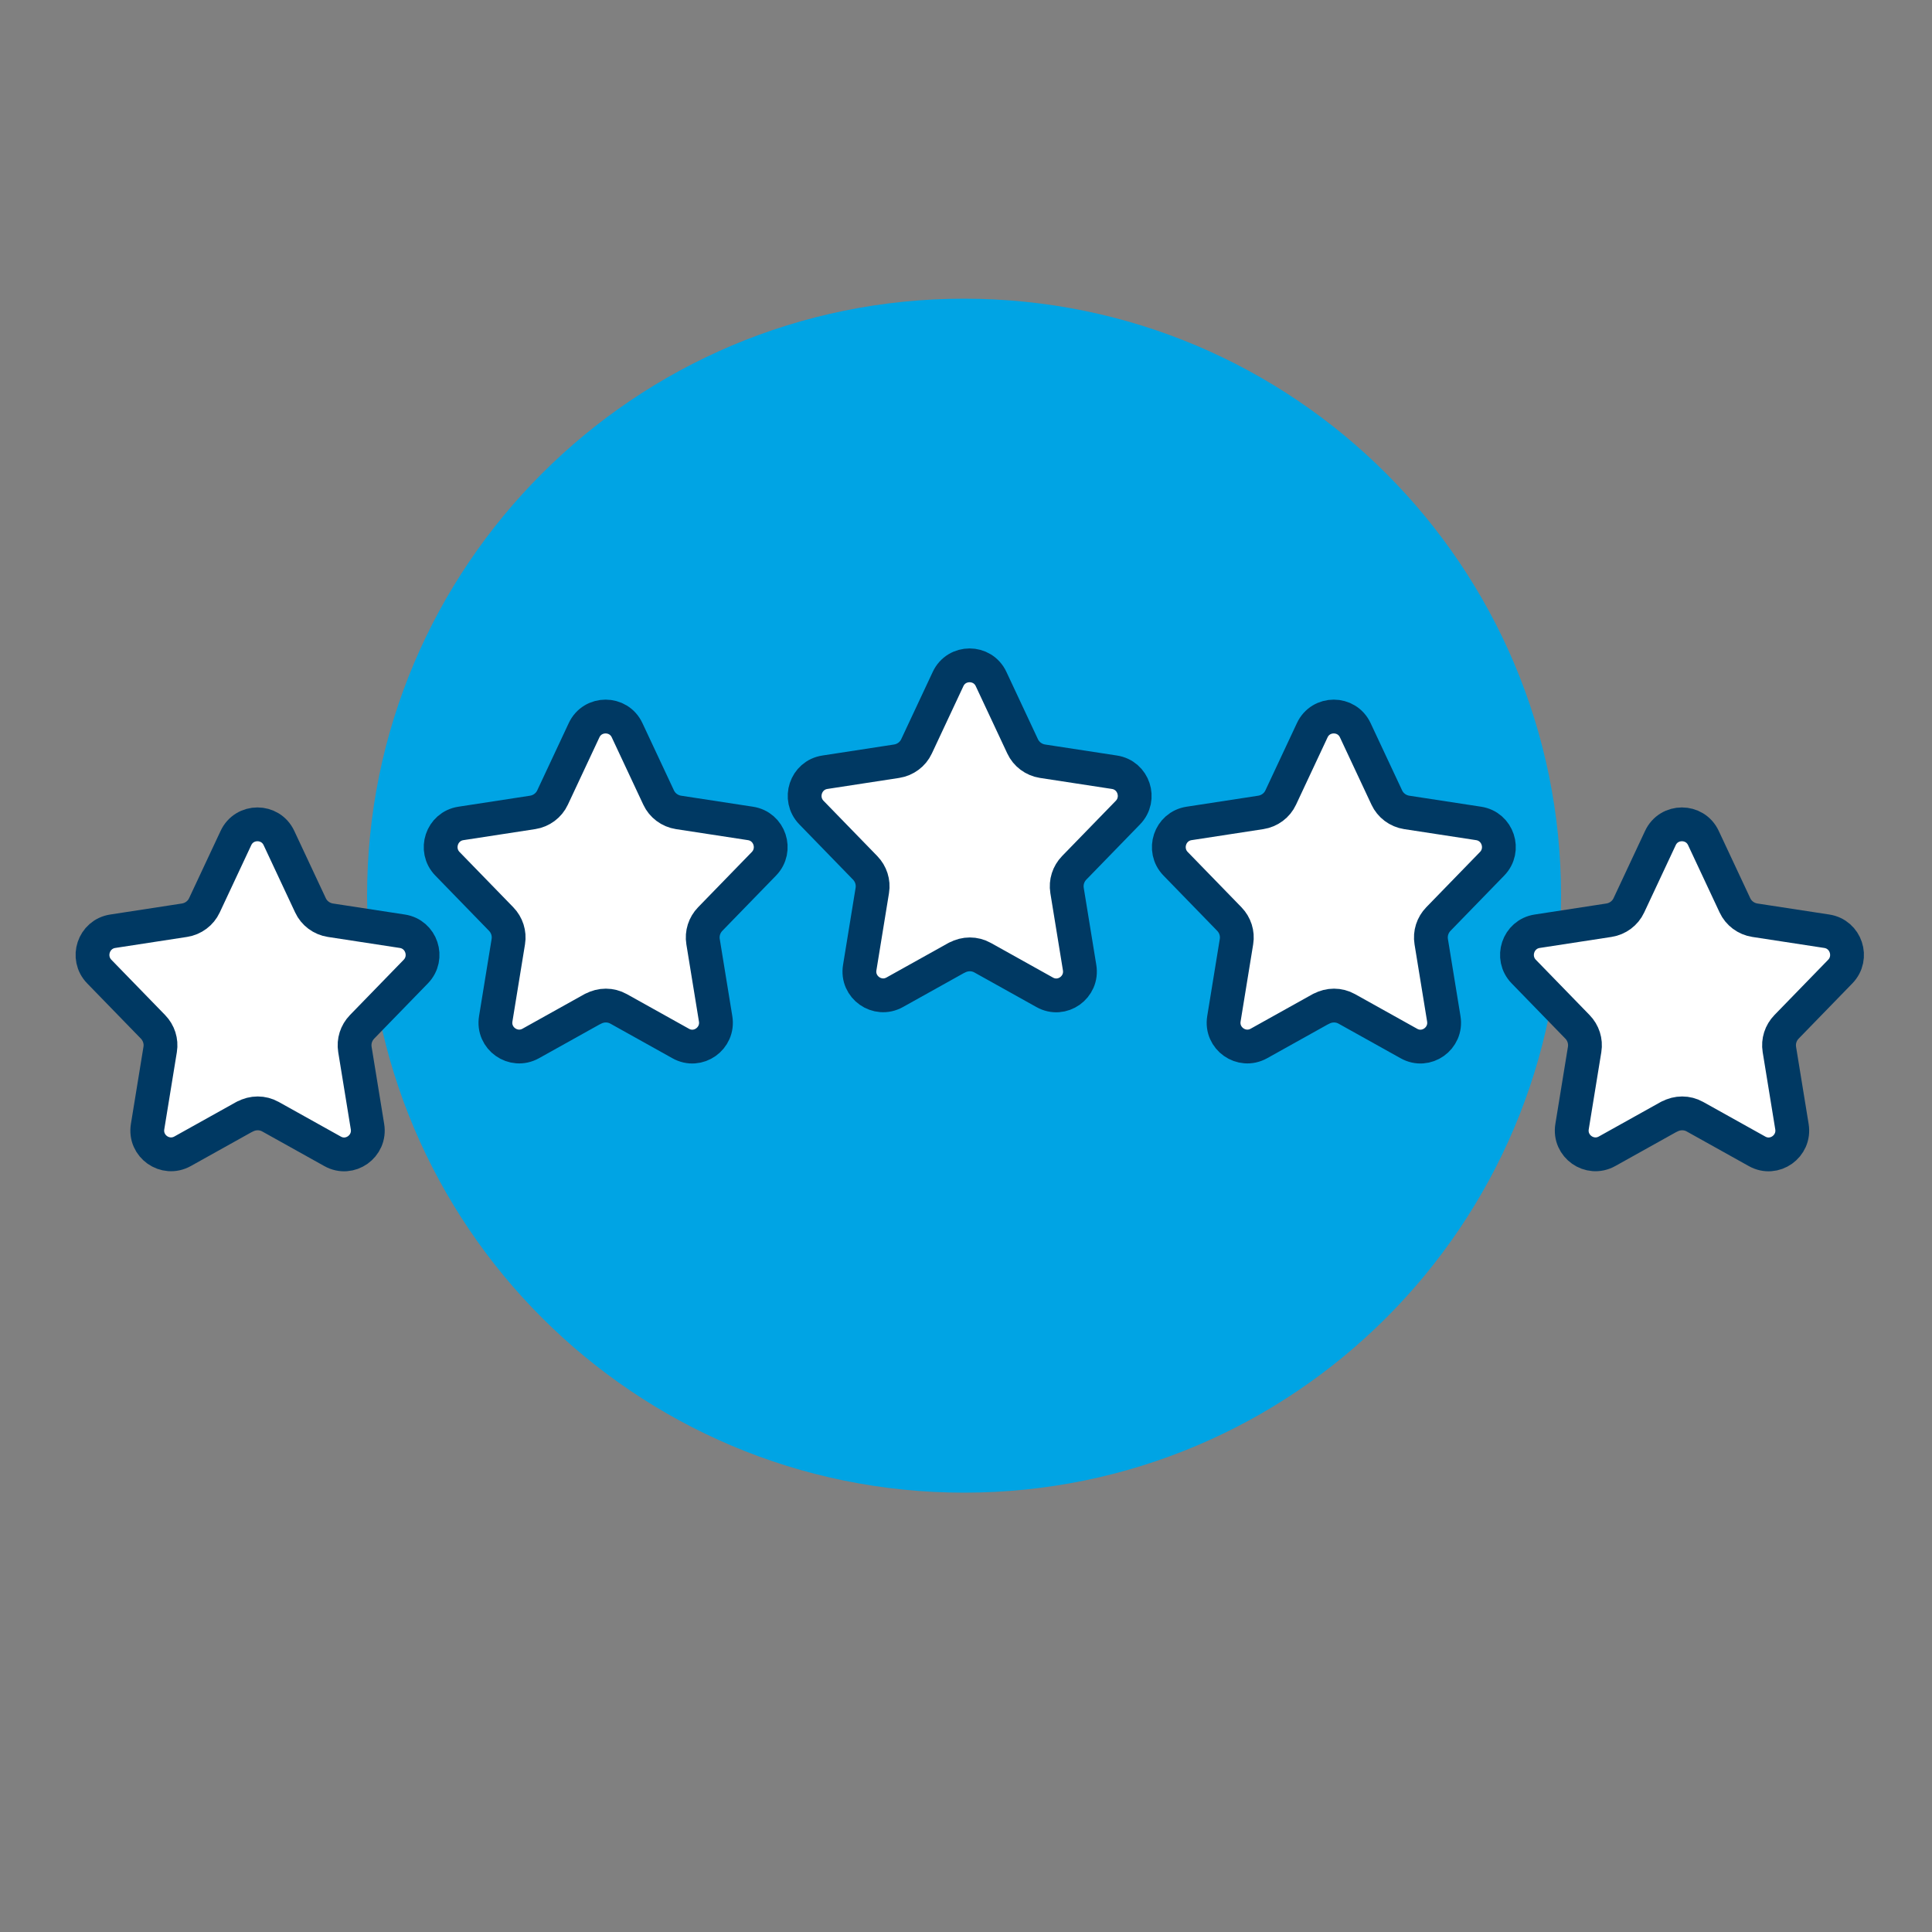
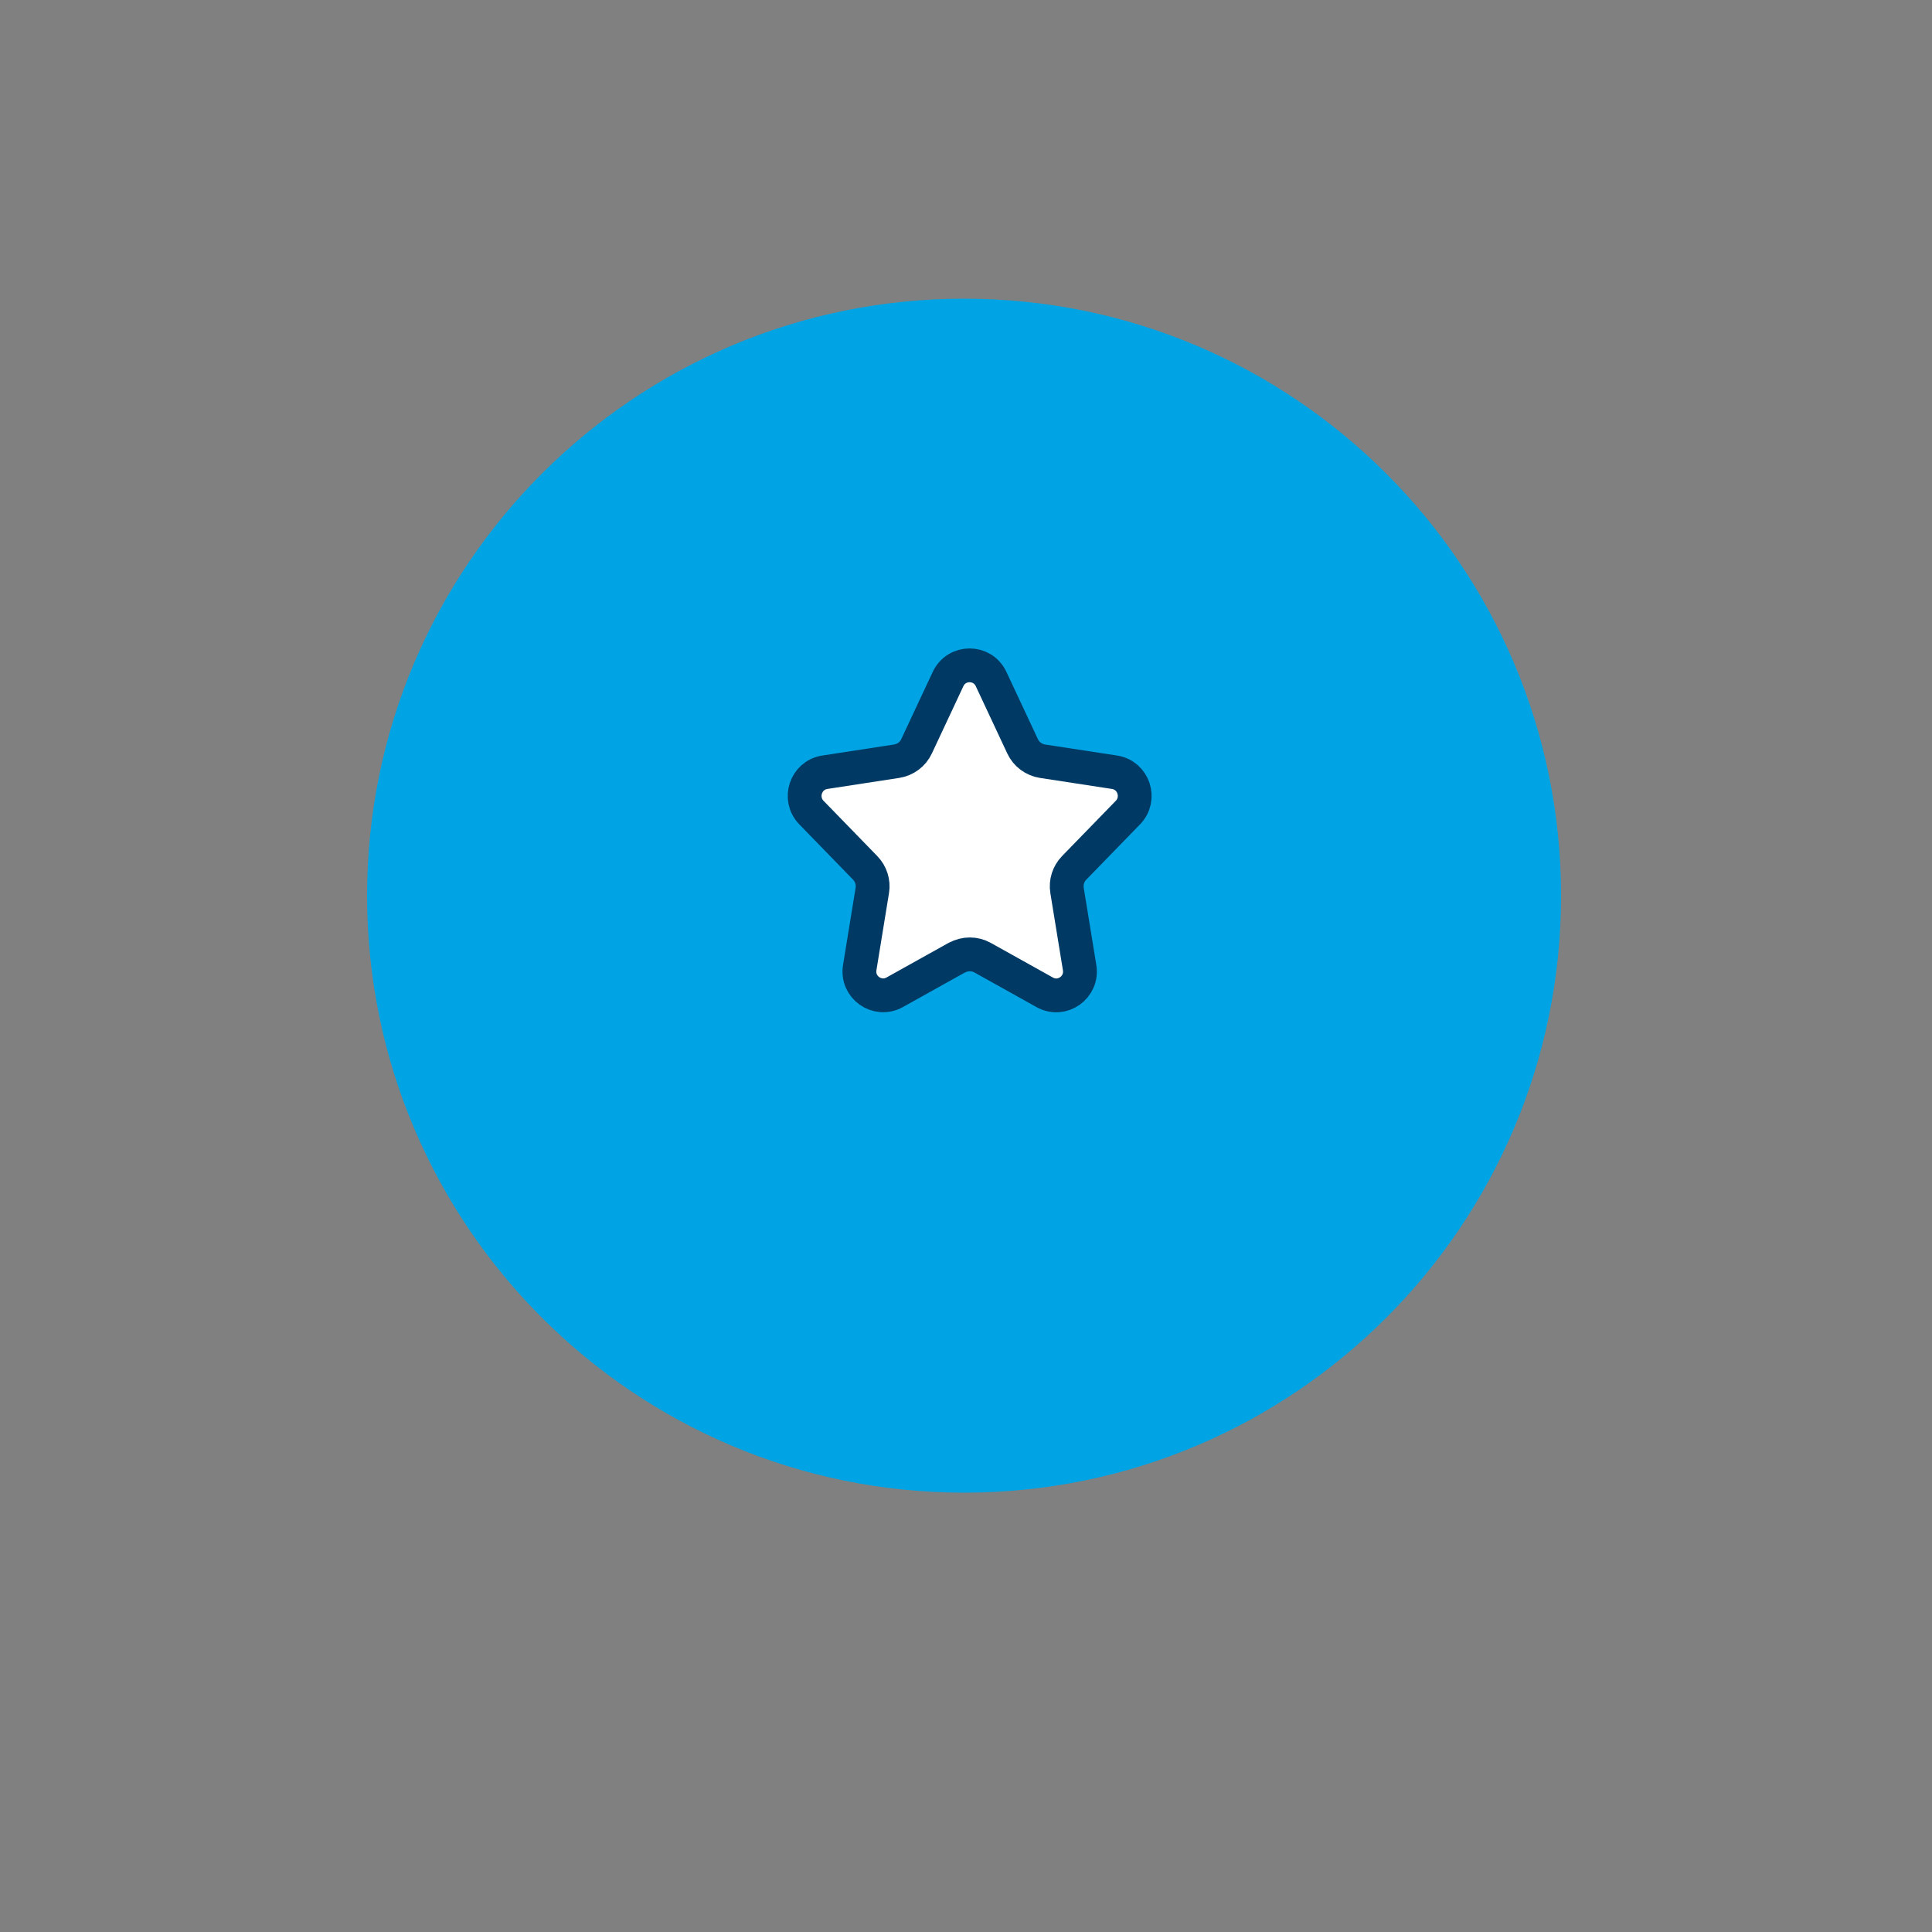
<svg xmlns="http://www.w3.org/2000/svg" id="Layer_1" viewBox="0 0 100 100">
  <rect x="0" y="0" width="100" height="100" fill="#808080" stroke="none" />
  <defs>
    <style>.cls-1{fill:#fff;stroke:#003963;stroke-linecap:round;stroke-linejoin:round;stroke-width:1.75px;}.cls-2{fill:#00a4e4;stroke-width:0px;}</style>
  </defs>
  <path class="cls-2" d="M49.9,77.26c17.07,0,30.9-13.84,30.9-30.9s-13.83-30.9-30.9-30.9-30.9,13.84-30.9,30.9,13.84,30.9,30.9,30.9" />
-   <path class="cls-1" d="M12.66,57.8l-3.21,1.79c-.9.5-1.98-.26-1.81-1.28l.65-3.99c.07-.43-.07-.86-.37-1.17l-2.78-2.86c-.7-.72-.3-1.94.7-2.09l3.71-.57c.45-.07.84-.36,1.03-.77l1.63-3.48c.44-.95,1.79-.95,2.23,0l1.63,3.48c.19.41.58.7,1.03.77l3.72.57c1,.15,1.4,1.37.7,2.09l-2.78,2.86c-.3.31-.44.74-.37,1.17l.65,3.99c.17,1.02-.91,1.79-1.81,1.28l-3.21-1.79c-.41-.23-.91-.23-1.33,0Z" />
-   <path class="cls-1" d="M30.68,52.22l-3.21,1.79c-.9.5-1.98-.26-1.81-1.28l.65-3.99c.07-.43-.07-.86-.37-1.17l-2.78-2.86c-.7-.72-.3-1.94.7-2.09l3.71-.57c.45-.07.84-.36,1.03-.77l1.63-3.48c.44-.95,1.79-.95,2.23,0l1.63,3.48c.19.41.58.7,1.03.77l3.72.57c1,.15,1.4,1.37.7,2.09l-2.78,2.86c-.3.31-.44.74-.37,1.17l.65,3.99c.17,1.02-.91,1.79-1.81,1.28l-3.21-1.79c-.41-.23-.91-.23-1.33,0Z" />
  <path class="cls-1" d="M49.52,49.57l-3.21,1.79c-.9.5-1.98-.26-1.81-1.28l.65-3.99c.07-.43-.07-.86-.37-1.17l-2.78-2.86c-.7-.72-.3-1.94.7-2.09l3.71-.57c.45-.07.84-.36,1.03-.77l1.63-3.48c.44-.95,1.79-.95,2.23,0l1.63,3.48c.19.41.58.7,1.03.77l3.72.57c1,.15,1.4,1.37.7,2.09l-2.78,2.86c-.3.31-.44.74-.37,1.17l.65,3.99c.17,1.02-.91,1.79-1.81,1.28l-3.21-1.79c-.41-.23-.91-.23-1.33,0Z" />
-   <path class="cls-1" d="M68.37,52.22l-3.21,1.79c-.9.5-1.98-.26-1.81-1.28l.65-3.99c.07-.43-.07-.86-.37-1.17l-2.78-2.86c-.7-.72-.3-1.94.7-2.09l3.71-.57c.45-.07.84-.36,1.03-.77l1.63-3.48c.44-.95,1.79-.95,2.23,0l1.63,3.48c.19.41.58.7,1.03.77l3.72.57c1,.15,1.4,1.37.7,2.09l-2.78,2.86c-.3.31-.44.74-.37,1.17l.65,3.99c.17,1.02-.91,1.79-1.81,1.28l-3.21-1.79c-.41-.23-.91-.23-1.33,0Z" />
-   <path class="cls-1" d="M86.39,57.8l-3.21,1.79c-.9.5-1.98-.26-1.81-1.28l.65-3.99c.07-.43-.07-.86-.37-1.17l-2.78-2.86c-.7-.72-.3-1.94.7-2.09l3.71-.57c.45-.07.84-.36,1.03-.77l1.63-3.48c.44-.95,1.79-.95,2.23,0l1.63,3.48c.19.41.58.7,1.03.77l3.72.57c1,.15,1.4,1.37.7,2.09l-2.78,2.86c-.3.31-.44.74-.37,1.17l.65,3.99c.17,1.02-.91,1.79-1.81,1.28l-3.21-1.79c-.41-.23-.91-.23-1.33,0Z" />
</svg>